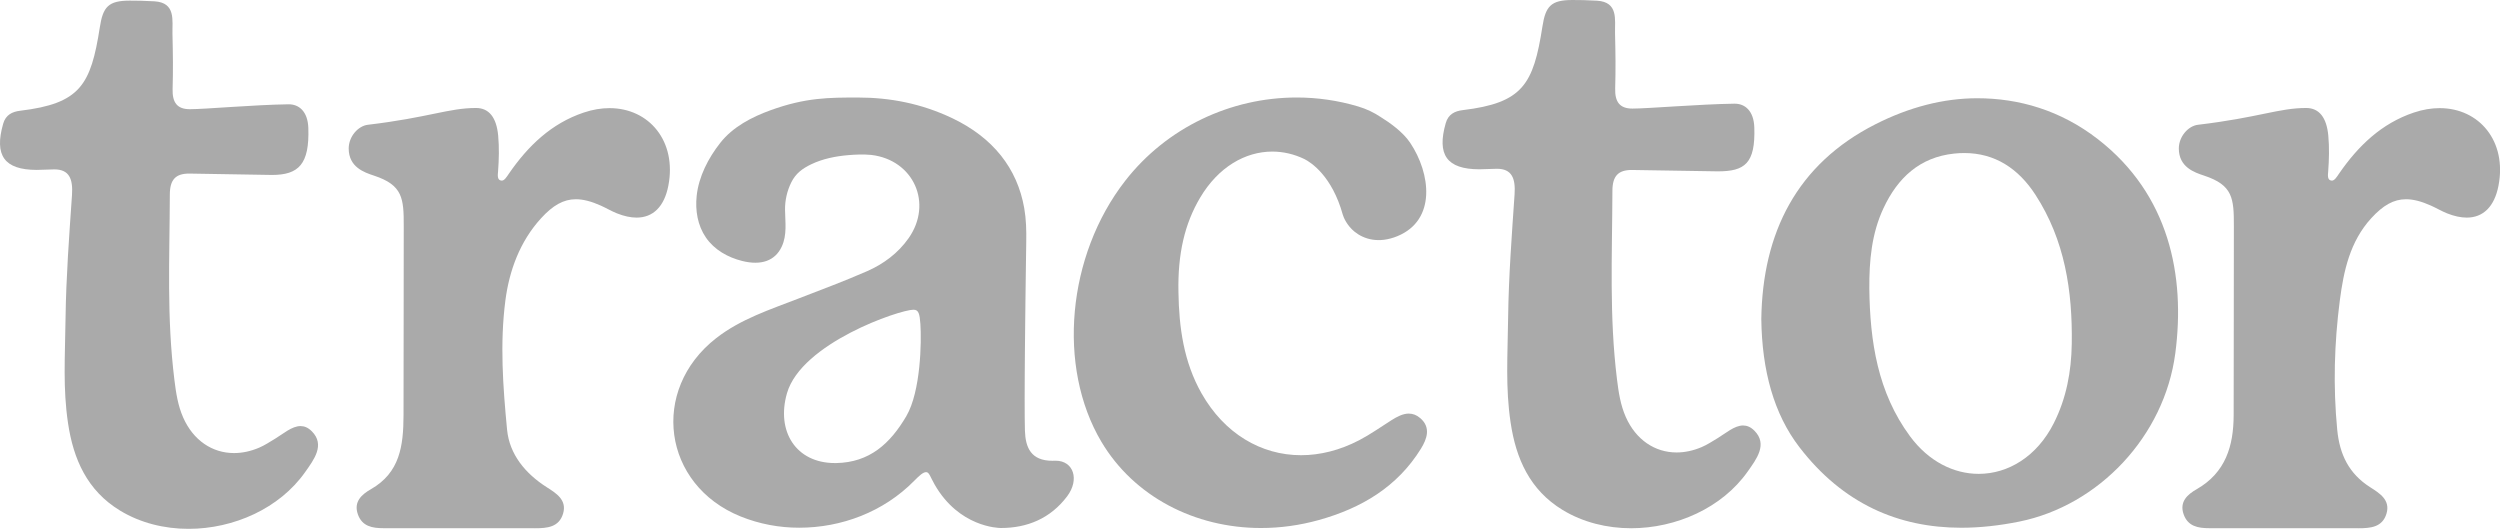
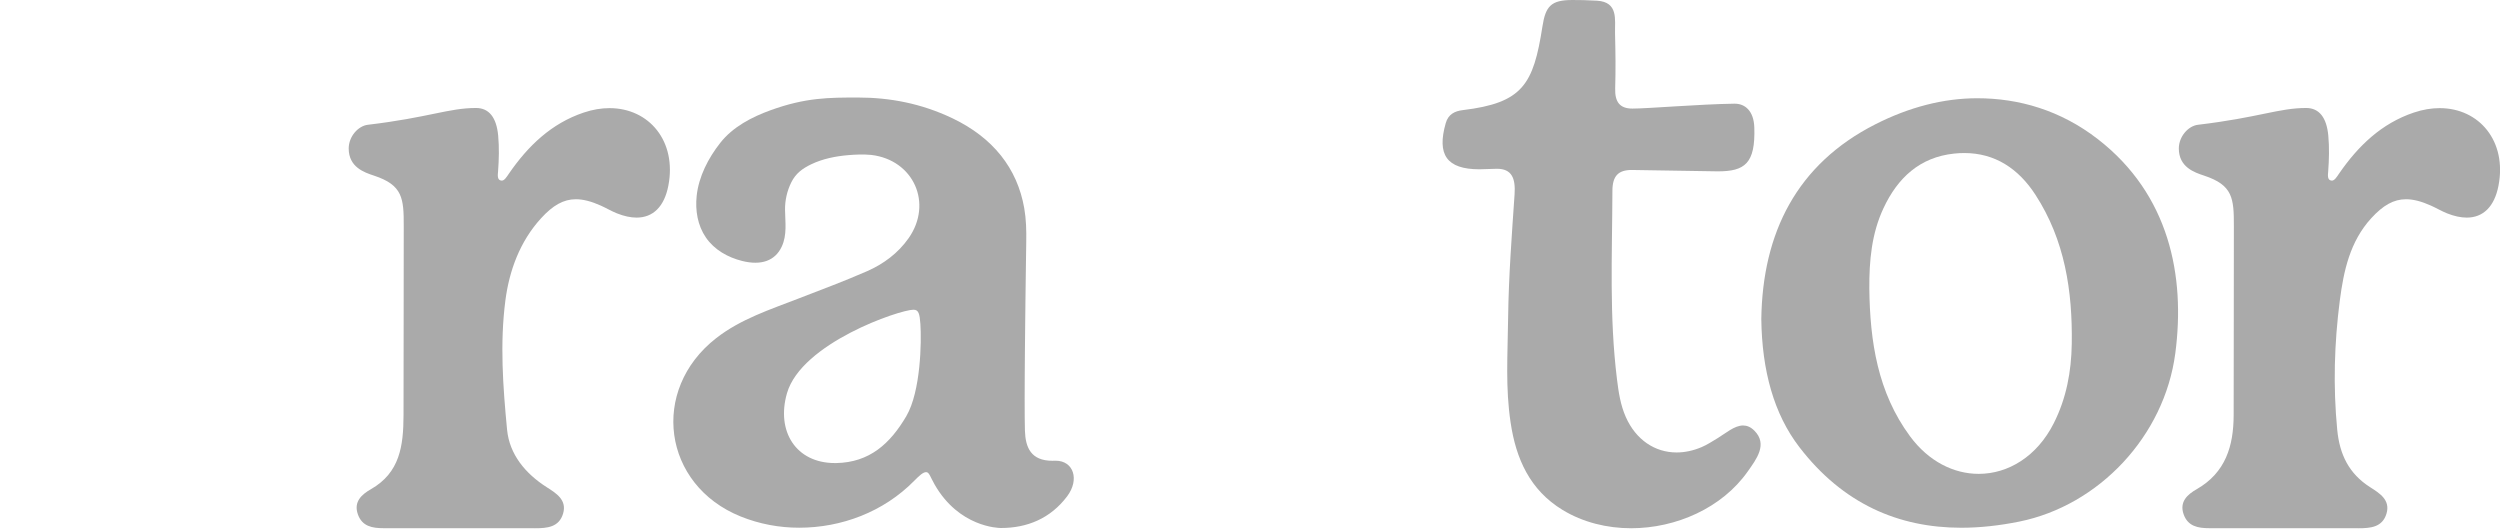
<svg xmlns="http://www.w3.org/2000/svg" viewBox="0 0 1734.46 366.89" data-name="Layer 2" id="Layer_2">
  <defs>
    <style>
      .cls-1 {
        fill: #aaa;
      }
    </style>
  </defs>
  <g id="FInal">
    <g>
      <path d="m732.39,319.63c-.24,0-1.75.05-2.24.05-14.84,0-18.71-9.12-19.07-20.9-.1-3.12-.13-6.24-.15-9.35-.03-4.37-.04-8.75-.04-13.12,0-5.28.03-10.55.06-15.83.03-5.83.08-11.65.13-17.48.05-6.03.11-12.05.18-18.08.06-5.87.13-11.75.2-17.62.07-5.37.13-10.74.21-16.11.06-4.51.12-9.03.19-13.54.05-3.31.1-6.61.14-9.92.12-7.86-.04-15.61-1.4-23.37-1.18-6.72-3.12-13.3-5.89-19.54-2.68-6.05-6.14-11.74-10.26-16.91-4.23-5.31-9.15-10.06-14.52-14.21-5.79-4.47-12.09-8.24-18.67-11.42-.24-.12-.48-.23-.73-.35-21.43-10.18-43.22-14.27-65.17-14.27-20.17,0-36.39-.02-60.75,8.81-13.06,4.74-26.18,11.55-34.9,22.64-8.28,10.53-14.94,23.35-16.37,36.79-1.06,10.01.62,20.47,6.4,28.88,5.88,8.57,15.23,13.78,25.15,16.27,13.38,3.35,22.91-.21,27.45-9.91,3.84-8.2,2.41-16.95,2.31-25.63-.08-6.56,1.43-13.13,4.35-19.01,3.04-6.14,7.67-9.57,13.77-12.5,7.99-3.84,16.89-5.61,25.67-6.36,5.21-.45,10.56-.65,15.79-.17.12.01.23.02.35.03,29.25,3.49,42.83,33.55,25.78,57.79-7.34,10.43-17.39,17.86-28.86,22.89-15.6,6.84-31.62,12.77-47.51,18.94-19.75,7.67-40.03,14.18-57.09,27.47-46.17,35.99-37.15,101.88,16.98,123.74,12.98,5.24,26.78,7.8,40.58,7.79,29.28,0,58.55-10.92,79.83-32.57,3.68-3.74,6.18-5.98,8.23-5.98,2.21,0,2.76,3.1,5.97,8.69,16.85,29.32,43.89,30.06,45.93,30.06,18.24,0,34.34-6.58,45.93-21.96,8.79-11.65,4.47-24.73-7.97-24.73Zm-103.54-31.01c-11.33,19.34-25.68,32.2-48.66,32.64-.32,0-.63,0-.95,0-27.1,0-40.81-22.11-33.26-48.4,10.02-34.88,78.24-57.98,87.73-57.98,3.61-.05,4.35,2.79,4.84,9.88.85,12.22.25,46.84-9.71,63.85Z" class="cls-1" />
      <path d="m1455.53,96.59c-25.9-20.1-54.89-28.43-83.71-28.43-23.4,0-47.17,6.12-70.7,18.06-54.57,27.67-78.32,75.37-79.15,135.12.45,35.95,8.79,65.98,26.45,88.93,30.16,39.21,68.66,55.87,112.3,55.87,12.99,0,26.43-1.48,40.26-4.28,55.12-11.16,100.64-59.19,108.21-116.77,7.08-53.94-4.3-110.19-53.65-148.49Zm-30.66,197.06c-11.68,23.13-31.69,35.12-52.09,35.11-17.19,0-34.68-8.53-47.65-26.1-22.45-30.39-27.8-65.88-28.22-102.47-.12-19.19,1.54-38.08,9.84-55.79,9.82-20.97,25.12-35.35,49.07-37.85,2.38-.25,4.7-.37,6.96-.37,21.27,0,37.56,10.75,49.36,28.93,20.43,31.46,25.77,66.72,25.22,103.37-.3,19.31-3.71,37.8-12.49,55.16Z" class="cls-1" />
-       <path d="m977.45,286.93c-4.09,0-8.15,2.12-12.06,4.59-7.44,4.69-14.64,9.85-22.42,13.9-13.45,7.01-27.14,10.39-40.31,10.39-27.81,0-53.27-15.08-69.04-42.9-12.38-21.85-15.66-45.71-16.03-70.27-.55-26.46,4.29-47.42,15.08-65.56,12.61-21.22,31.28-31.92,50.06-31.92,7.53,0,15.08,1.74,22.27,5.2,4.68,2.4,19.17,11.77,26.62,38.63.59,2.12,3.08,7.65,8.16,11.76,6.42,5.19,16.72,8.43,29.72,3.09,27.16-11.17,23.13-43.52,8.81-64.85-4.96-7.4-14.06-13.88-20.41-17.79,0,0,0,0,.01,0-4.65-3.11-9.85-5.61-15.54-7.31-14.09-4.22-28.49-6.25-42.79-6.25-45.69,0-90.16,20.82-118.96,57.83-40.29,51.79-47.34,129.07-16.5,181.01,22.55,37.99,64.78,59.84,110.74,59.84,13.22,0,26.76-1.81,40.22-5.56,29.42-8.21,54.35-22.94,70.76-49.49,4.15-6.73,7.04-14.69-.46-21.16-2.63-2.27-5.28-3.16-7.94-3.16Z" class="cls-1" />
      <path d="m1692.58,75.02c-5.65,0-11.66.97-17.86,3.06-22.53,7.56-38.71,23.19-51.96,42.43-1.54,2.24-3.12,4.9-5.02,4.8-3.31-.17-2.66-4.04-2.48-6.42.62-8.25.83-16.66.07-24.87-1.16-12.44-6.3-19.1-15.35-19.1-18.95,0-32.79,6.62-75.07,11.65-6.76.8-13.28,8.16-13.28,16.45,0,12.96,10.83,16.61,17.5,18.81,19.99,6.59,20.74,15.7,20.69,35.1-.1,41.62-.02,90.32-.15,131.18-.07,21.22-5.52,39.77-25.63,51.28-6.35,3.63-12.19,8.67-9.05,17.5,2.94,8.28,9.99,9.55,17.61,9.55h.07c6.43,0,76.44,0,80.78,0,7.31,0,22.54.04,22.86.04,8.29,0,16.59-.65,19.41-10.19,2.8-9.47-4.89-14.15-11.32-18.25-14.78-9.42-21.22-22.7-22.88-39.93-2.89-30.04-2.05-59.91,1.81-89.68,2.67-20.56,7.04-40.88,21.79-57.02,8.17-8.94,15.52-13.18,24.16-13.18,5.15,0,10.77,1.51,17.29,4.42,3.78,1.69,7.36,3.86,11.2,5.38,4.96,1.97,9.51,2.94,13.59,2.94,11.45,0,19.23-7.62,22.04-22.11,5.99-30.84-13.31-53.84-40.79-53.84Z" class="cls-1" />
      <path d="m422.87,75.02c-5.65,0-11.66.97-17.86,3.06-22.53,7.56-38.71,23.19-51.96,42.43-1.54,2.24-3.12,4.9-5.02,4.8-3.31-.17-2.66-4.04-2.48-6.42.62-8.25.83-16.66.07-24.87-1.16-12.44-6.3-19.1-15.35-19.1-18.95,0-32.79,6.62-75.07,11.65-6.76.8-13.28,8.16-13.28,16.45,0,12.96,10.83,16.61,17.5,18.81,19.99,6.59,20.74,15.7,20.69,35.1-.1,41.62-.02,90.32-.15,131.18-.07,21.22-2.49,39.77-22.61,51.28-6.35,3.63-12.19,8.67-9.05,17.5,2.94,8.28,9.99,9.55,17.61,9.55h.07c6.43,0,78.08,0,82.42,0,7.31,0,22.54.04,22.86.04,8.29,0,16.59-.65,19.41-10.19,2.8-9.47-4.89-14.15-11.32-18.25-14.78-9.42-25.89-22.7-27.55-39.93-2.89-30.04-5.03-59.91-1.17-89.68,2.67-20.56,10.02-40.88,24.77-57.02,8.17-8.94,15.52-13.18,24.16-13.18,5.15,0,10.77,1.51,17.29,4.42,3.78,1.69,7.36,3.86,11.2,5.38,4.96,1.97,9.51,2.94,13.59,2.94,11.45,0,19.23-7.62,22.04-22.11,5.99-30.84-13.31-53.84-40.79-53.84Z" class="cls-1" />
-       <path d="m208.53,295.6c-6.06,0-12.08,5.42-17.68,8.78-3.63,2.18-7.2,4.56-11.06,6.21-5.93,2.53-11.81,3.74-17.42,3.74-15.09,0-28.25-8.8-35.25-24.59-3.71-8.37-5.02-17.26-6.12-26.18-5.39-43.8-3.33-83.1-3.17-128.68.03-10.35,4.11-14.46,13.43-14.46.67,0,55.84.96,57.35.96,18.68,0,26.13-7.49,25.31-32.54-.38-11.52-6.47-16.59-13.84-16.48-24.27.35-57.71,3.41-68.38,3.4-8.83,0-12.21-4.67-11.95-14.02.37-13.23.26-23.4-.1-38.22-.23-9.33,2.51-21.7-12.53-22.61-6.9-.42-12.47-.48-17.03-.48-14.94,0-18.64,4.33-20.83,18.45-6.24,40.17-13.65,52.95-55.28,57.95-5.44.65-10.01,2.8-11.78,9-6.29,22,.69,32.01,23.29,32.05,1.68,0,10.94-.36,12.24-.36,10.28,0,12.98,6.55,12.22,17.78-1.95,28.52-4.09,56.67-4.47,85.26-.36,27.34-1.89,48.75,1.71,72.99,3.71,25.03,13.32,46.83,36.04,60.65,14.18,8.63,30.8,12.7,47.6,12.7,31.23,0,63.06-14.11,80.84-39.32,6.06-8.6,14.08-18.91,4.66-28.37-2.59-2.6-5.2-3.6-7.8-3.6Z" class="cls-1" />
      <path d="m1209.38,295.18c-6.06,0-12.08,5.41-17.68,8.78-3.63,2.18-7.2,4.56-11.07,6.21-5.93,2.53-11.81,3.74-17.42,3.74-15.09,0-28.25-8.8-35.25-24.59-3.71-8.37-5.02-17.26-6.12-26.18-5.39-43.8-3.33-85.18-3.17-130.76.03-10.35,4.11-14.46,13.43-14.46.67,0,58.21.96,59.71.96,18.68,0,26.13-5.41,25.31-30.46-.38-11.52-6.47-16.59-13.84-16.49-24.27.35-60.08,3.41-70.74,3.4-8.83,0-12.22-4.67-11.95-14.02.37-13.23.26-23.4-.1-38.22-.23-9.33,2.51-21.7-12.53-22.61-6.9-.42-12.47-.48-17.03-.48-14.94,0-18.64,4.33-20.83,18.45-6.24,40.17-13.65,52.95-55.28,57.95-5.44.65-10.01,2.8-11.78,9-6.29,22,.69,32.01,23.29,32.05,1.68,0,10.94-.36,12.24-.36,10.28,0,12.98,6.55,12.22,17.78-1.94,28.51-4.09,56.67-4.47,85.26-.36,27.34-1.89,48.75,1.71,72.99,3.71,25.03,13.32,46.83,36.04,60.65,14.18,8.63,30.8,12.71,47.6,12.71,31.23,0,63.06-14.11,80.84-39.32,6.06-8.6,14.08-18.91,4.66-28.37-2.59-2.6-5.2-3.6-7.8-3.6Z" class="cls-1" />
    </g>
  </g>
</svg>